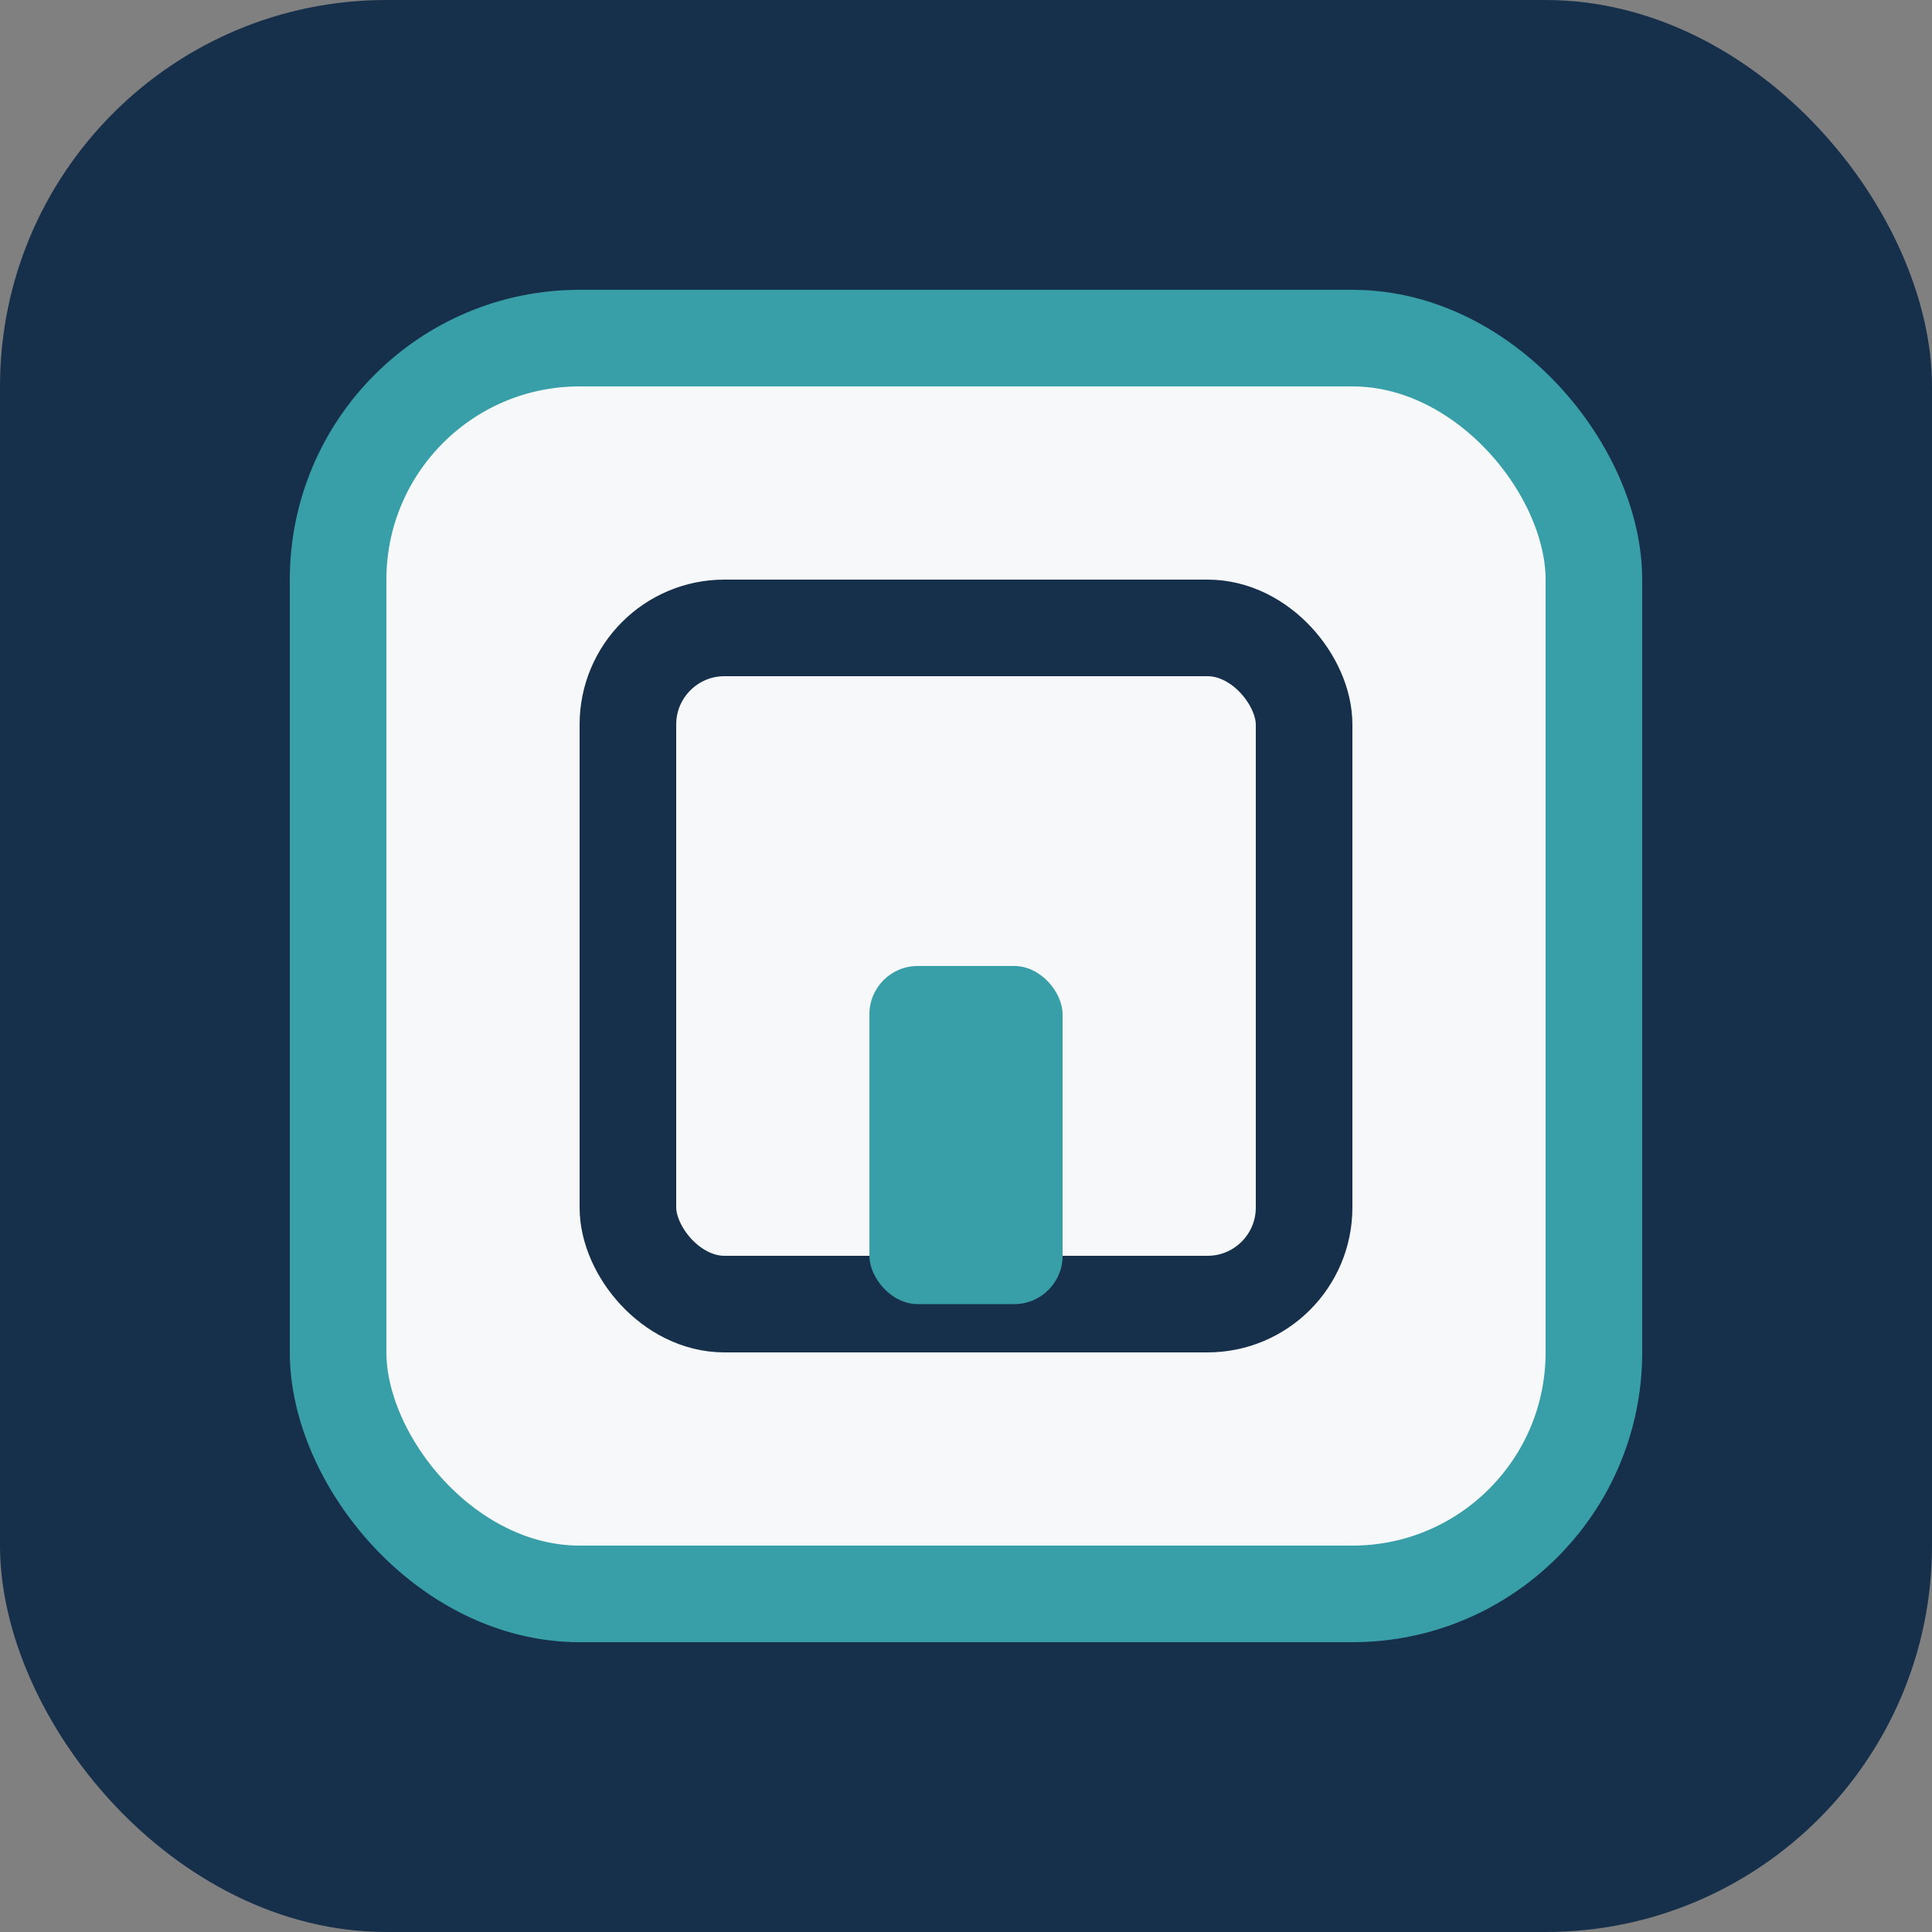
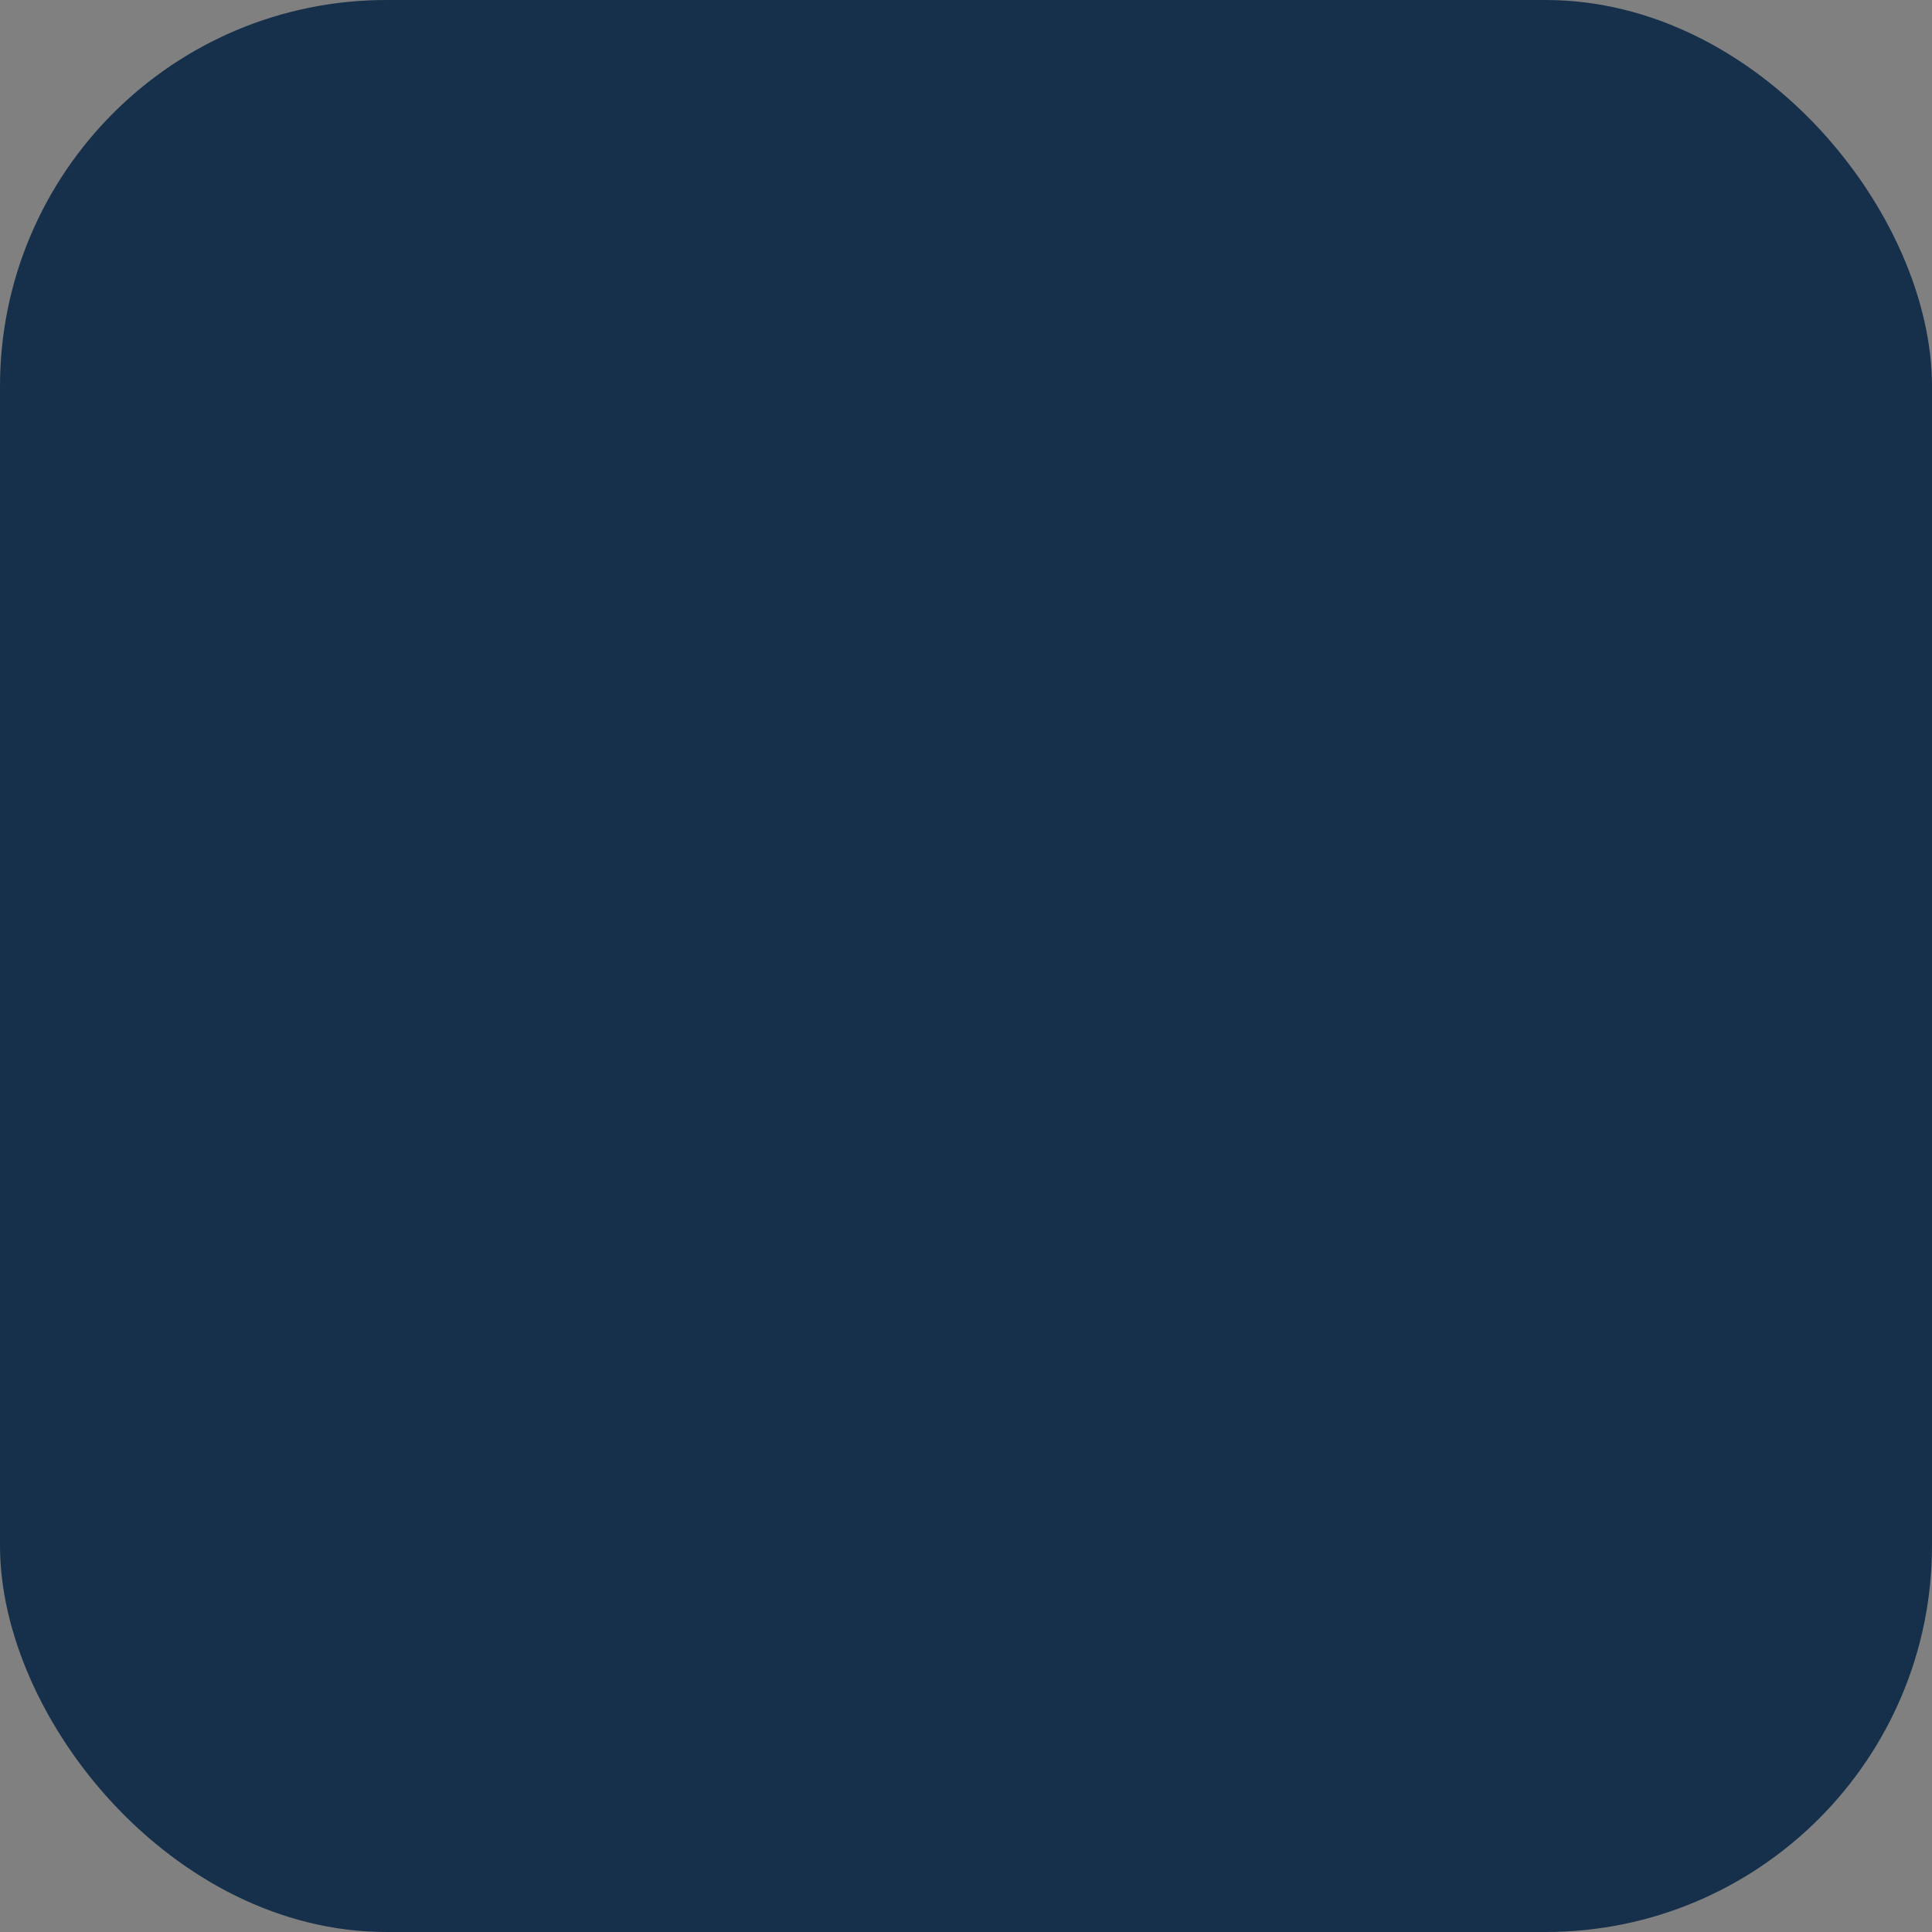
<svg xmlns="http://www.w3.org/2000/svg" width="40" height="40" viewBox="0 0 40 40">
  <rect x="0" y="0" width="40" height="40" fill="#808080" stroke="none" />
  <rect width="40" height="40" rx="8" fill="#16304B" />
-   <rect x="7" y="7" width="26" height="26" rx="5" fill="#F7F8FA" stroke="#389EA7" stroke-width="2" />
-   <rect x="13" y="13" width="14" height="14" rx="2" fill="none" stroke="#16304B" stroke-width="2" />
-   <rect x="18" y="20" width="4" height="7" rx="1" fill="#389EA7" />
</svg>